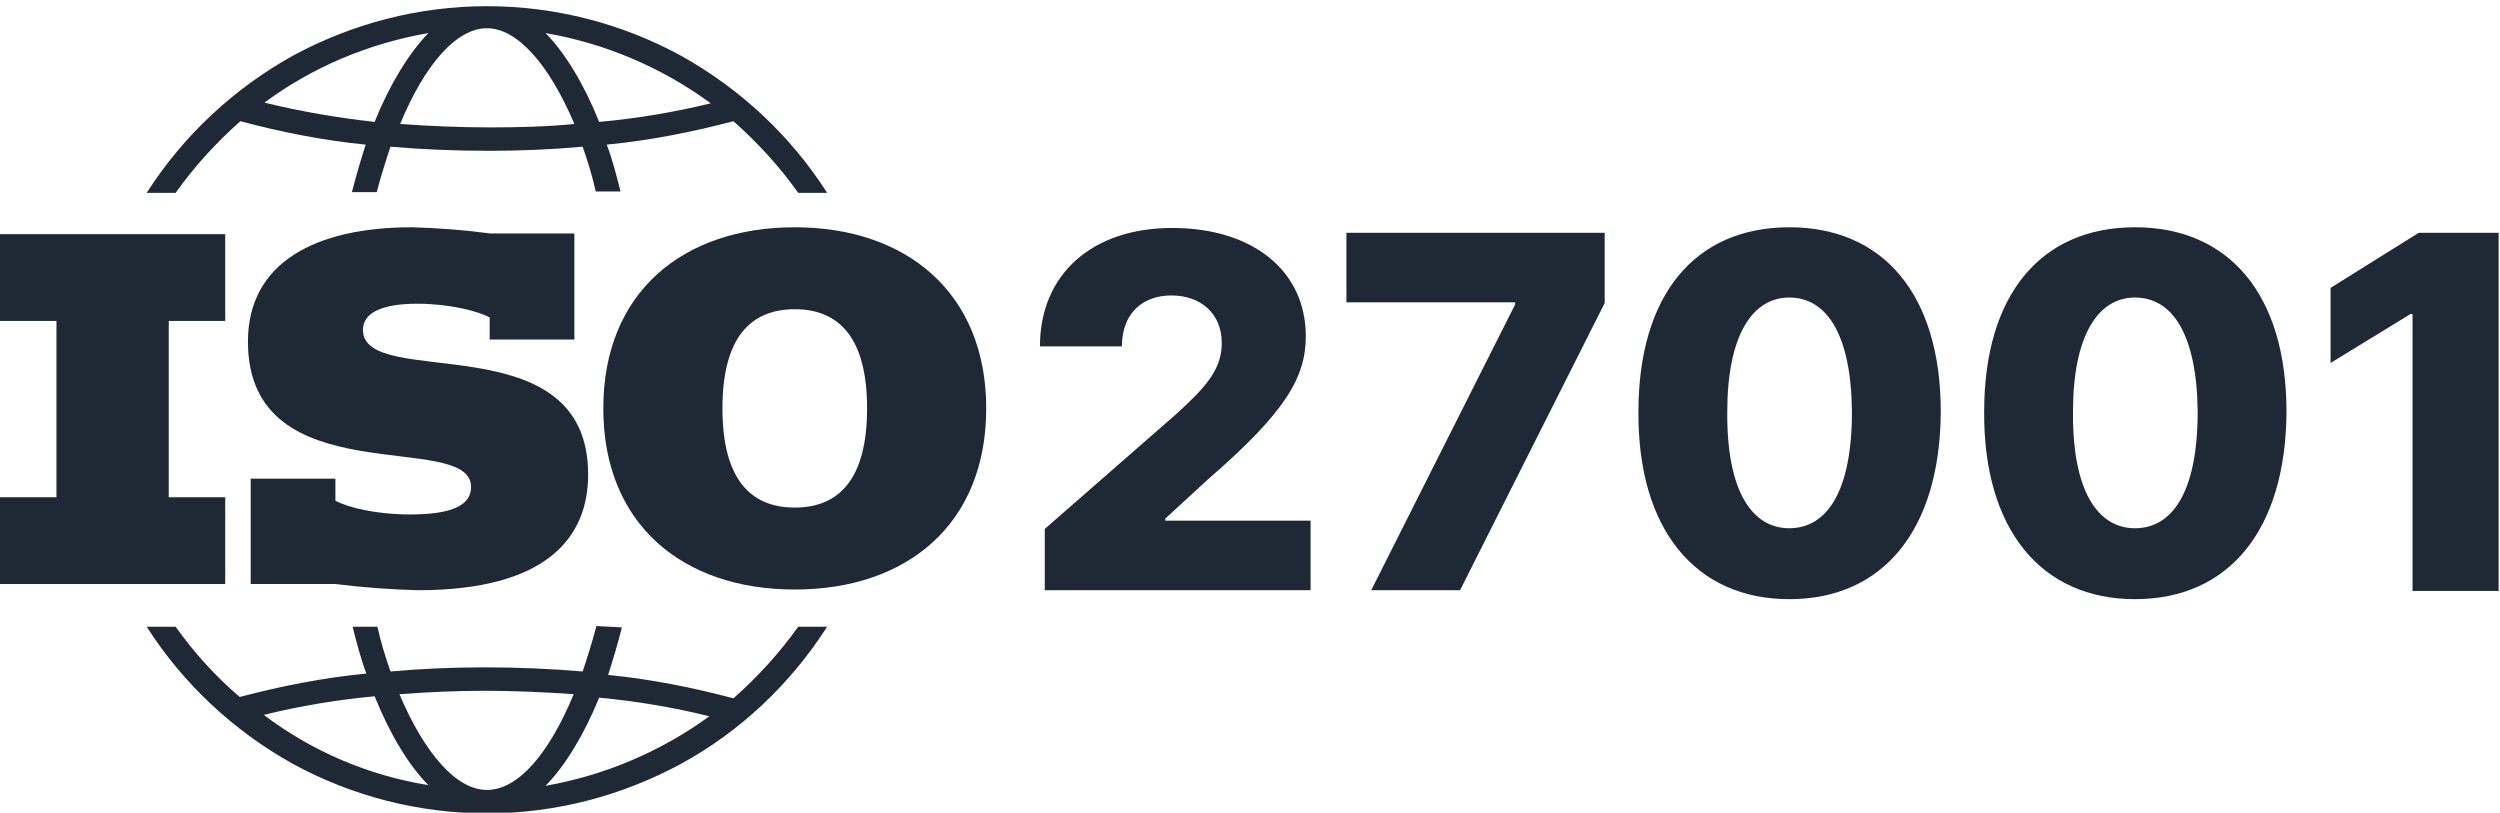
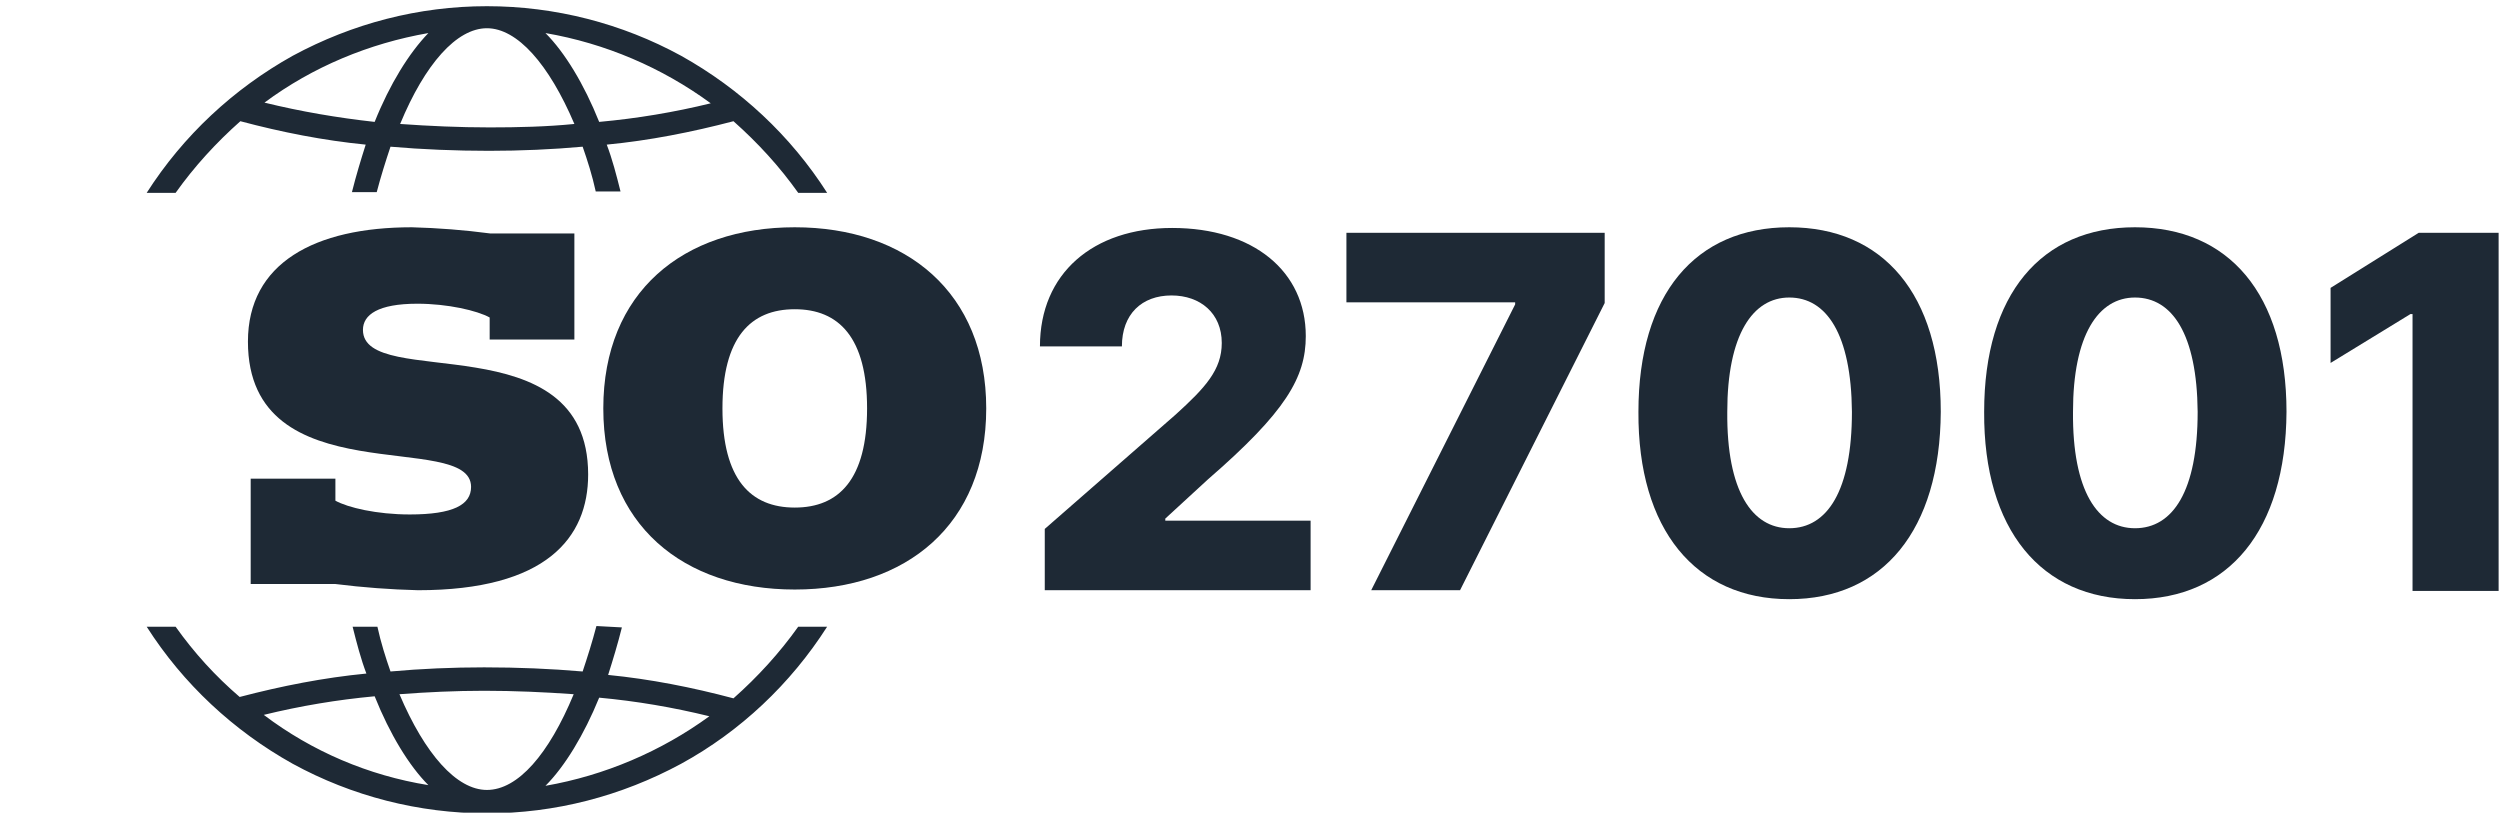
<svg xmlns="http://www.w3.org/2000/svg" version="1.1" id="Layer_1" x="0px" y="0px" viewBox="0 0 363 118" style="enable-background:new 0 0 363 118;" xml:space="preserve">
  <style type="text/css">
	.st0{fill:#1E2935;}
</style>
  <path class="st0" d="M86.6,90.9c-0.6,2.3-1.3,4.5-2,6.6c-4.6-0.4-9.4-0.6-14.3-0.6c-4.6,0-9.2,0.2-13.6,0.6c-0.7-2-1.4-4.2-1.9-6.5  h-3.6c0.6,2.4,1.2,4.7,2,6.8c-6.2,0.6-12.3,1.8-18.4,3.4c-3.5-3-6.6-6.4-9.3-10.2h-4.2c5.3,8.3,12.6,15.1,21.2,19.9  c8.6,4.7,18.3,7.2,28.2,7.2s19.5-2.5,28.2-7.2c8.6-4.7,15.9-11.6,21.2-19.9h-4.2c-2.7,3.8-5.9,7.3-9.4,10.4  c-6-1.6-12.1-2.8-18.2-3.4c0.7-2.2,1.4-4.5,2-6.9L86.6,90.9z M38.3,103.8c5.3-1.3,10.7-2.2,16.1-2.7c2.2,5.5,5,10.1,7.8,12.9  C53.5,112.6,45.3,109.1,38.3,103.8L38.3,103.8z M70.7,114.7c-4.4,0-9-5.2-12.7-13.9c4-0.3,8.1-0.5,12.3-0.5c4.4,0,8.8,0.2,13,0.5  C79.7,109.5,75.2,114.7,70.7,114.7L70.7,114.7z M103,104c-7,5.1-15.2,8.6-23.8,10.1c2.8-2.8,5.6-7.4,7.8-12.8  C92.4,101.8,97.7,102.7,103,104L103,104z" />
  <path class="st0" d="M83.4,49.2V33.9H71.2c-3.8-0.5-7.6-0.8-11.4-0.9C45.7,33,36,38.2,36,49.6c0,22.5,32.4,12.7,32.4,21.1  c0,2.6-2.6,4-8.9,4c-4.8,0-9-1-10.8-2v-3.2H36.4v15.3h12.3c4,0.5,8,0.8,12,0.9c18.6,0,24.7-7.6,24.7-16.8c0-22.3-32.7-12.1-32.7-21  c0-2.2,2.2-3.8,7.9-3.8c4.4,0,8.7,1,10.5,2v3.2H83.4z" />
-   <path class="st0" d="M0,72.2v12.6h32.7V72.2h-8.2V46.6h8.2V34H0v12.6h8.2v25.6H0z" />
  <path class="st0" d="M115.9,28h4.2c-5.3-8.3-12.6-15.1-21.2-19.9c-8.6-4.7-18.3-7.2-28.2-7.2S51.2,3.4,42.5,8.1  C33.9,12.9,26.6,19.7,21.3,28h4.2c2.7-3.8,5.9-7.3,9.4-10.4c6,1.6,12.1,2.8,18.2,3.4c-0.7,2.2-1.4,4.5-2,6.9h3.6  c0.6-2.3,1.3-4.5,2-6.6c4.6,0.4,9.5,0.6,14.3,0.6c4.6,0,9.2-0.2,13.6-0.6c0.7,2,1.4,4.2,1.9,6.5h3.6c-0.6-2.4-1.2-4.7-2-6.8  c6.2-0.6,12.3-1.8,18.4-3.4C110.1,20.8,113.2,24.2,115.9,28L115.9,28z M54.4,17.7c-5.4-0.6-10.7-1.5-16-2.8  c7-5.2,15.2-8.6,23.8-10.1C59.4,7.7,56.6,12.2,54.4,17.7L54.4,17.7z M71.1,18.5c-4.4,0-8.8-0.2-13-0.5c3.6-8.7,8.2-13.9,12.6-13.9  c4.4,0,9,5.2,12.7,13.9C79.4,18.4,75.2,18.5,71.1,18.5L71.1,18.5z M87,17.7c-2.2-5.5-5-10.1-7.8-12.9c8.7,1.5,16.9,5,24,10.2  C97.9,16.3,92.5,17.2,87,17.7L87,17.7z" />
  <path class="st0" d="M115.4,33c-16.2,0-27.8,9.4-27.8,26.3c0,16.9,11.6,26.3,27.8,26.3c16.2,0,27.8-9.4,27.8-26.3  C143.2,42.5,131.6,33,115.4,33z M115.4,73.7c-6.4,0-10.5-4.1-10.5-14.4c0-10.3,4.1-14.4,10.5-14.4c6.4,0,10.5,4.1,10.5,14.4  C125.9,69.6,121.8,73.7,115.4,73.7L115.4,73.7z" />
  <path class="st0" d="M151.8,85.7h38.5V75.6h-21.1v-0.3l6.2-5.7c11.3-9.8,14.2-14.8,14.2-20.8c0-9.4-7.6-15.7-19.4-15.7  c-11.5,0-19.2,6.6-19.2,17.2h11.9c0-4.7,2.9-7.4,7.2-7.4c4.2,0,7.3,2.6,7.3,6.9c0,3.9-2.4,6.5-6.7,10.4l-19,16.6V85.7z" />
  <path class="st0" d="M199.1,85.7H212L233,44V33.8h-37.5v10.1H220v0.3L199.1,85.7z" />
  <path class="st0" d="M259.8,87c13.6,0,21.9-10,22-27.2c0-17.1-8.4-26.8-22-26.8c-13.6,0-21.9,9.7-21.9,26.8  C237.8,76.9,246.2,87,259.8,87z M259.8,76.7c-5.4,0-9.1-5.4-9-16.9c0-11.2,3.7-16.6,9-16.6c5.4,0,9,5.3,9.1,16.6  C268.9,71.3,265.3,76.7,259.8,76.7z" />
  <path class="st0" d="M310,87c13.6,0,21.9-10,22-27.2c0-17.1-8.4-26.8-22-26.8s-21.9,9.7-21.9,26.8C288,76.9,296.4,87,310,87z   M310,76.7c-5.4,0-9.1-5.4-9-16.9c0-11.2,3.7-16.6,9-16.6c5.4,0,9,5.3,9.1,16.6C319.1,71.3,315.5,76.7,310,76.7z" />
  <path class="st0" d="M362.8,33.8h-11.6l-12.8,8v10.9l11.6-7.1h0.3v40.2h12.5V33.8z" />
</svg>